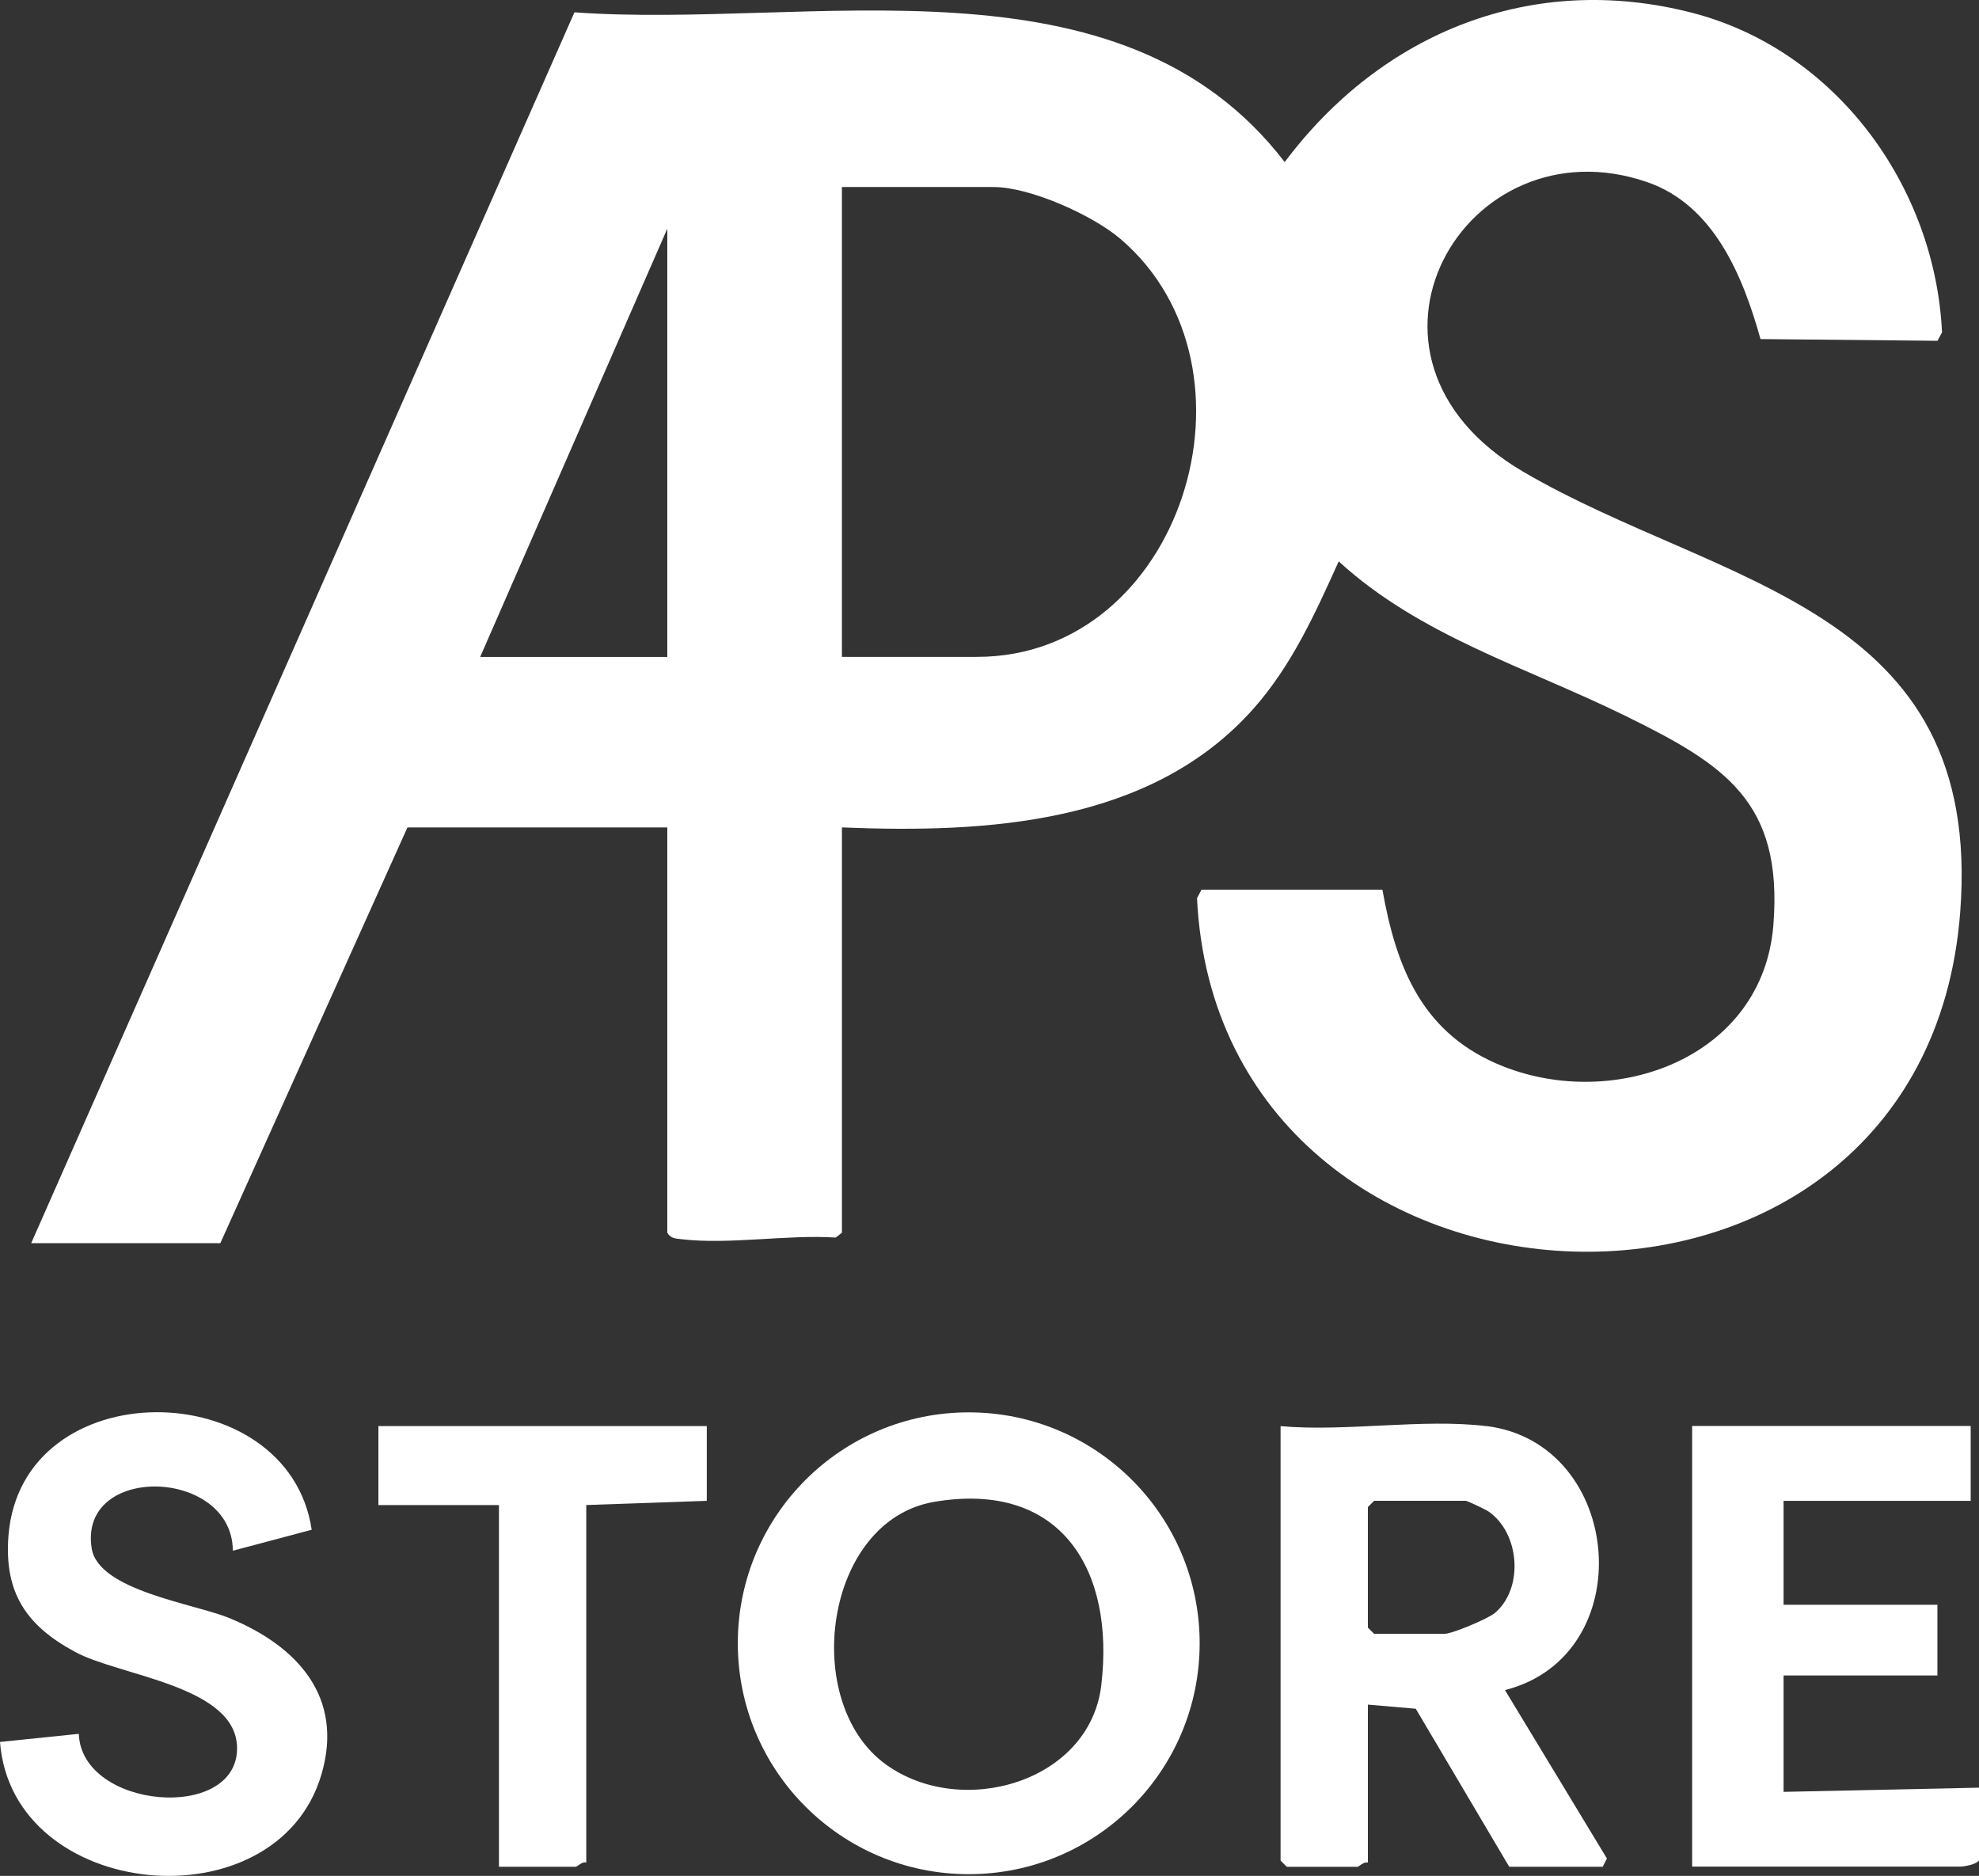
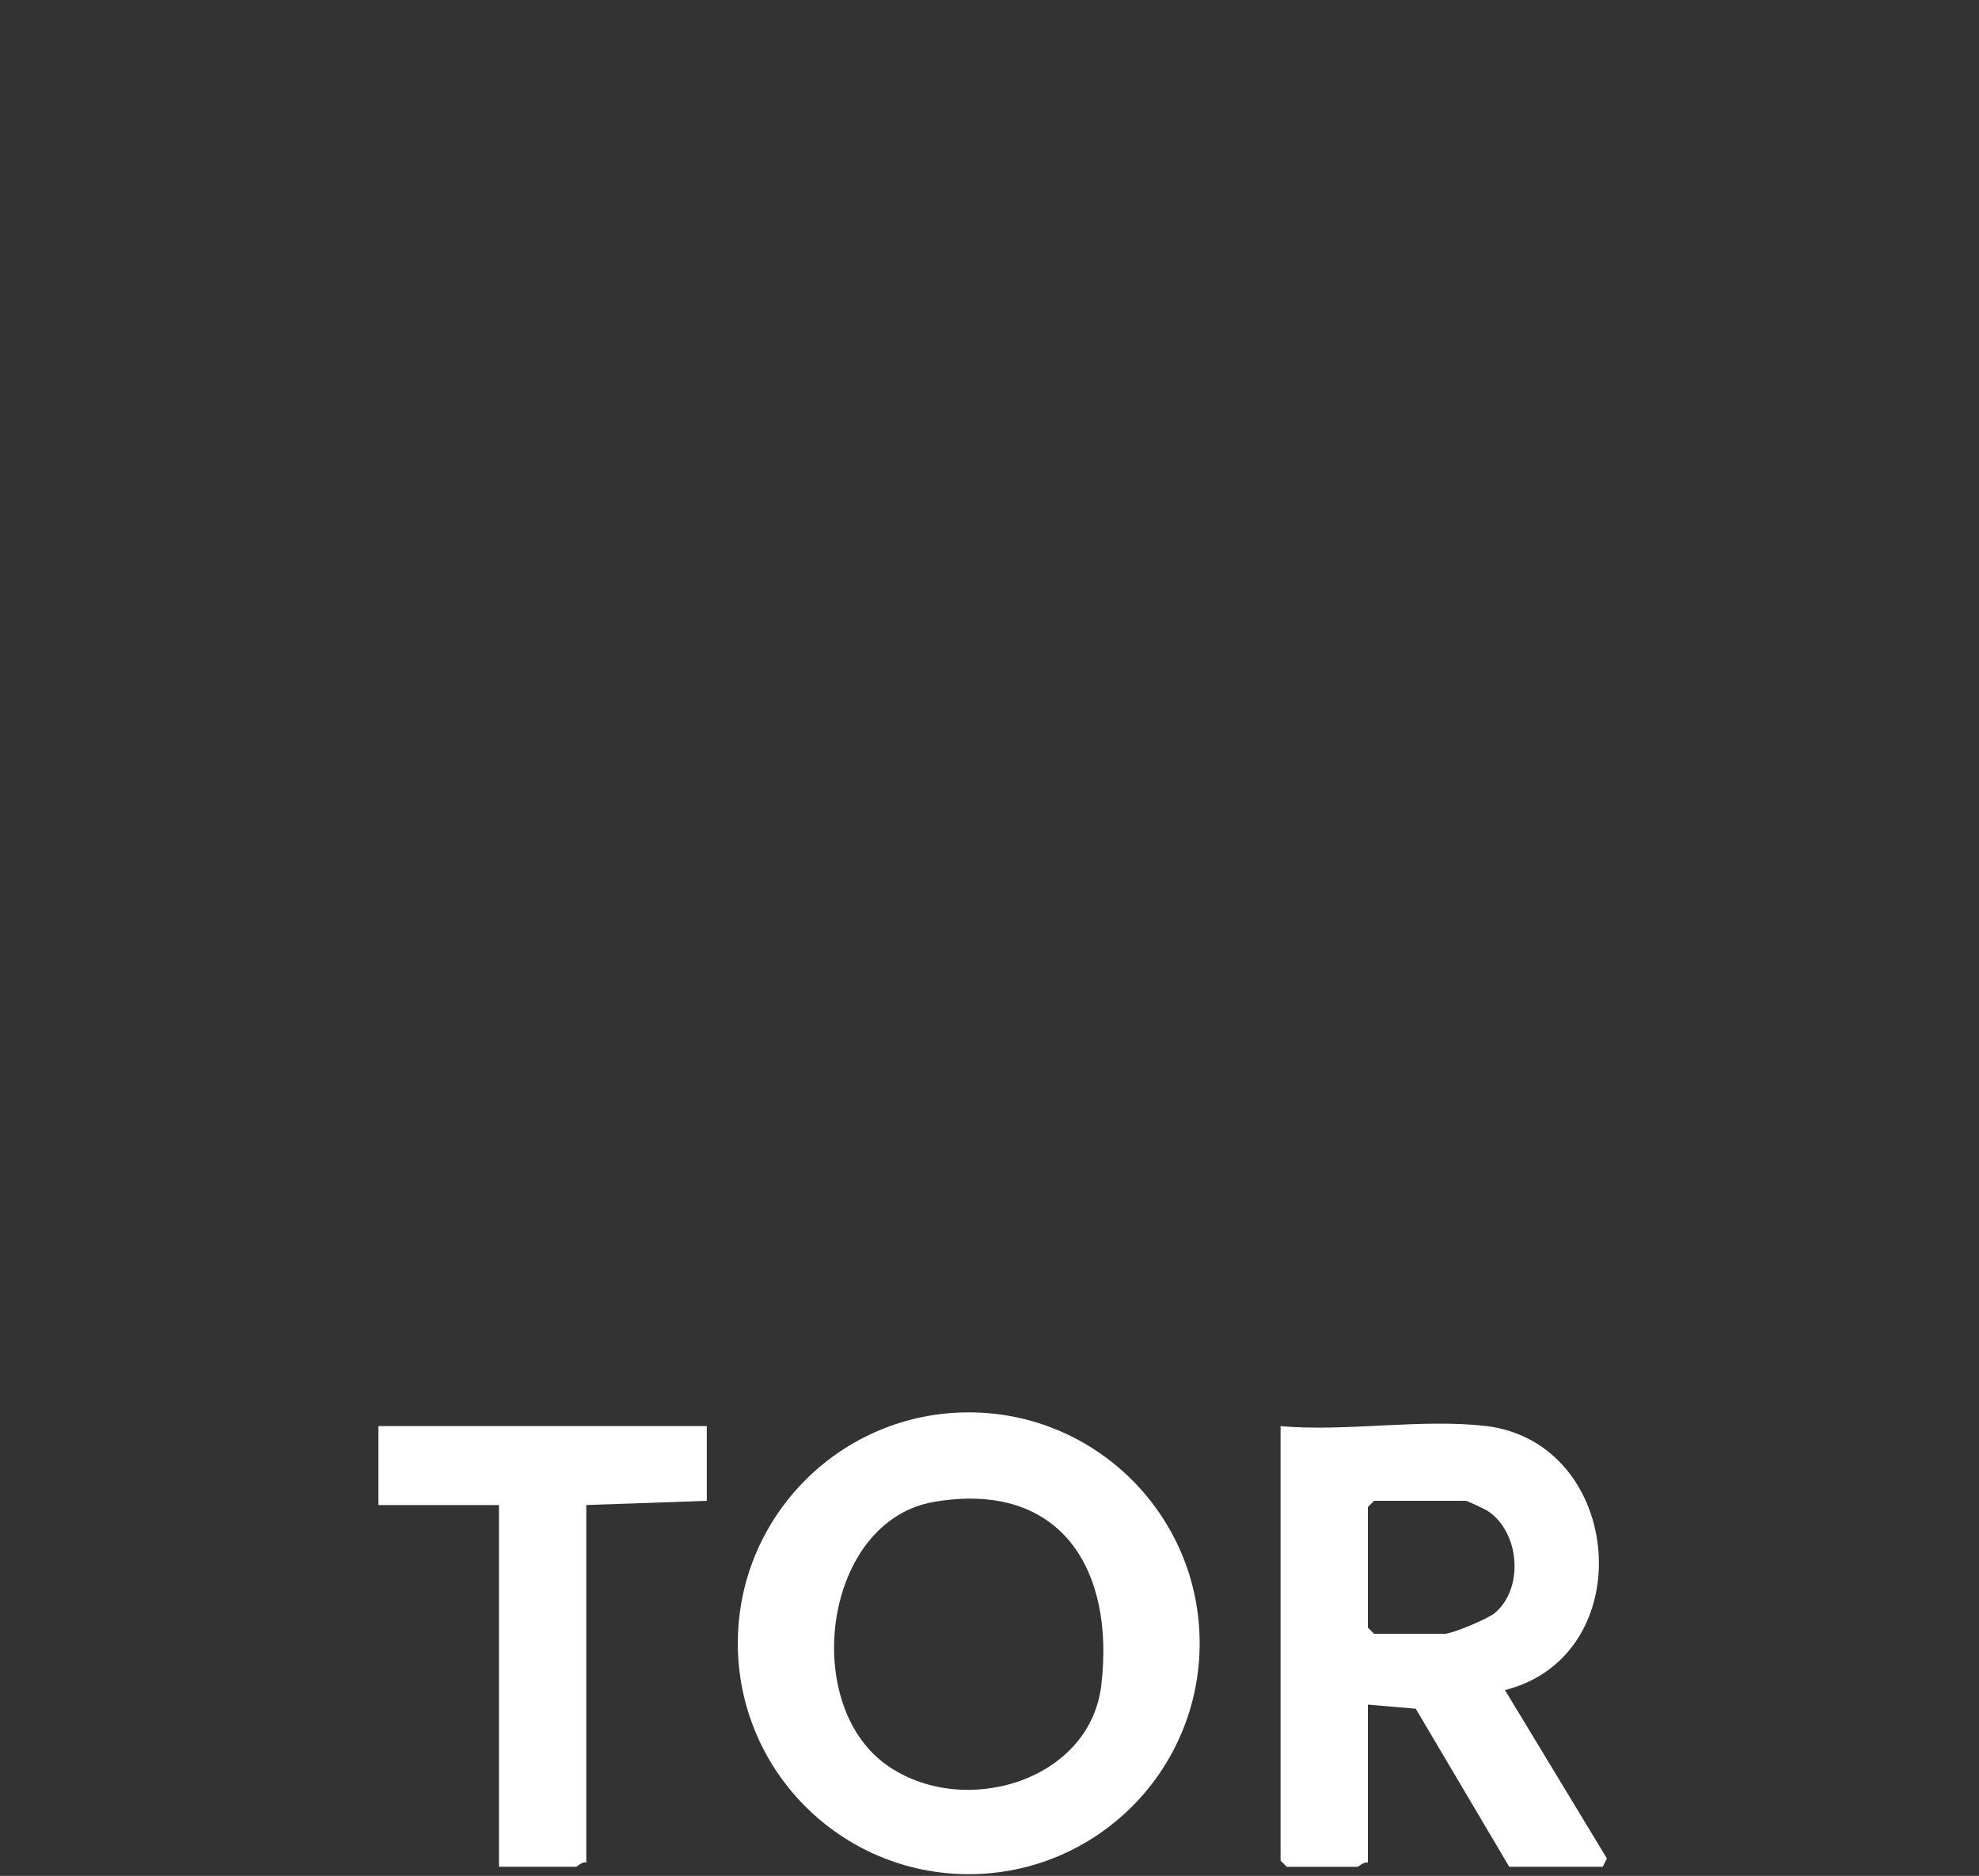
<svg xmlns="http://www.w3.org/2000/svg" viewBox="0 0 321.63 304.89" data-name="Camada 2" id="Camada_2">
  <rect x="0" y="0" width="321.63" height="304.89" fill="#333333" stroke="none" />
  <g data-name="Camada 1" id="Camada_1-2">
    <g>
-       <path style="fill: #fff;" d="M224.67,144.6c2.31,13.01,6.66,23.58,19.61,28.71,18.34,7.26,42.21-1.42,43.93-22.94,1.61-20.13-7.96-26.12-24.11-34.05s-33.3-12.96-46.53-25.08c-3.81,8.44-7.65,16.95-13.87,23.96-16.68,18.77-43.35,20.24-66.87,19.28v65.88l-1.01.78c-7.9-.51-17.29,1.18-25.04.27-.98-.12-1.74-.08-2.33-1.05v-65.88h-42.23l-30.41,67.57H5.07L93.36,2c38.21,2.79,88.63-10.6,115.43,24.34,15.77-21.03,40.15-30.97,66.18-24.27,23.38,6.02,39.53,28.2,40.65,51.95l-.74,1.37-28.76-.28c-2.84-10.15-7.52-21.75-18.41-25.51-29.59-10.22-52.13,28.4-20.09,47.11,31.85,18.61,74.81,21.7,70.95,71.6-5.91,76.44-120.47,71.28-124.03-2.33l.73-1.38h29.39ZM136.83,106.76h21.96c33.28,0,47.9-46.9,23.32-67.92-4.53-3.87-14.69-8.44-20.62-8.44h-24.66v76.35ZM108.45,106.76V37.17l-30.41,69.6h30.41Z" />
-       <path style="fill: #fff;" d="M194.97,267.08c0,20.73-16.8,37.53-37.53,37.53s-37.53-16.8-37.53-37.53,16.8-37.53,37.53-37.53,37.53,16.8,37.53,37.53ZM151.85,244.09c-17.92,3.02-21.83,32.62-7.87,42.69,12.31,8.88,33.12,2.88,35-12.86,2.24-18.76-6.54-33.31-27.13-29.83Z" />
+       <path style="fill: #fff;" d="M194.97,267.08c0,20.73-16.8,37.53-37.53,37.53s-37.53-16.8-37.53-37.53,16.8-37.53,37.53-37.53,37.53,16.8,37.53,37.53M151.85,244.09c-17.92,3.02-21.83,32.62-7.87,42.69,12.31,8.88,33.12,2.88,35-12.86,2.24-18.76-6.54-33.31-27.13-29.83Z" />
      <path style="fill: #fff;" d="M241.56,231.77c22.4,2.79,25.19,37.3,3.03,42.92l16.57,27.37-.68,1.34h-15.2l-15.19-25.68-7.78-.67v25.68c-.66-.22-1.47.68-1.69.68h-11.49l-1.01-1.01v-70.61c10.51.95,23.21-1.27,33.45,0ZM223.32,243.93l-1.01,1.01v19.59l1.01,1.01h11.49c1.18,0,6.98-2.42,8.12-3.37,4.76-4,4.09-13.03-1.05-16.53-.5-.34-3.42-1.72-3.69-1.72h-14.87Z" />
-       <path style="fill: #fff;" d="M50.66,248.63l-12.82,3.41c-.06-13.48-25.13-14.22-22.94-.38,1.09,6.87,16.67,8.97,22.44,11.35,10.95,4.53,18.61,12.78,14.9,25.39-7.25,24.67-50.25,20.64-52.24-5.28l12.81-1.32c.41,12.24,25.75,14.38,25.72,2.33-.03-10.14-18.97-11.69-26.28-15.62-7.9-4.24-11.58-9.56-10.88-18.83,2.04-26.93,45.48-26.46,49.29-1.05Z" />
-       <path style="fill: #fff;" d="M320.28,231.77v12.16h-30.41v16.89h25v11.49h-25v18.92l31.76-.68v11.82c-.43.66-2.43,1.01-3.04,1.01h-43.58v-71.62h45.27Z" />
      <path style="fill: #fff;" d="M114.87,231.77v12.16l-19.59.68v58.11c-.66-.22-1.47.68-1.69.68h-12.5v-58.78h-19.59v-12.84h53.38Z" />
    </g>
  </g>
</svg>